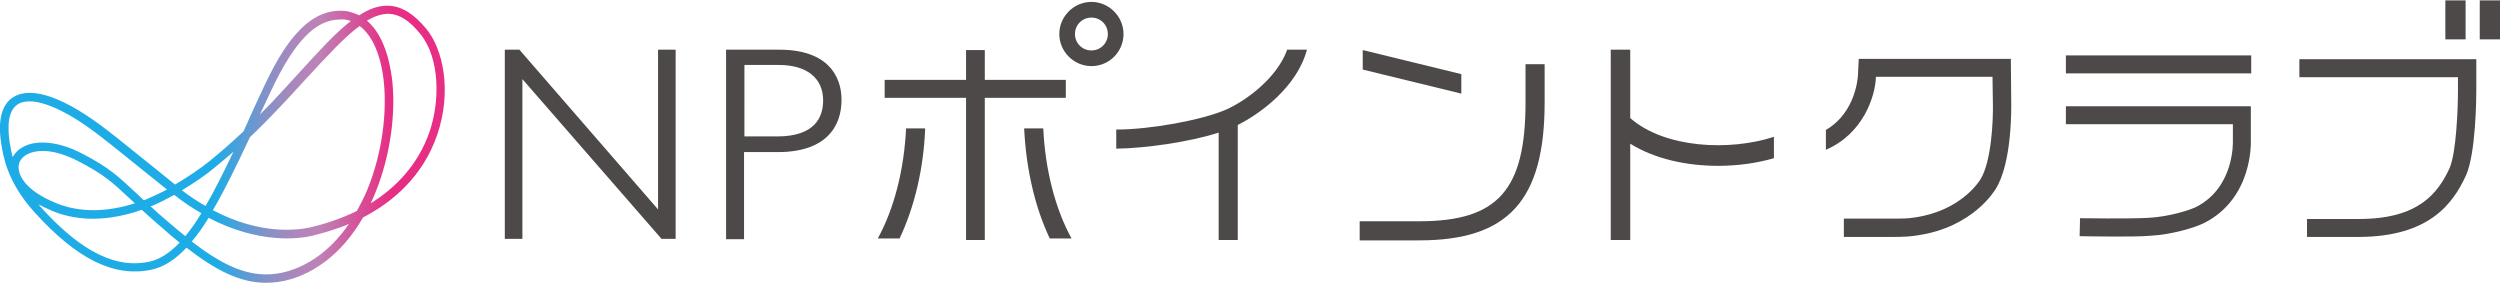
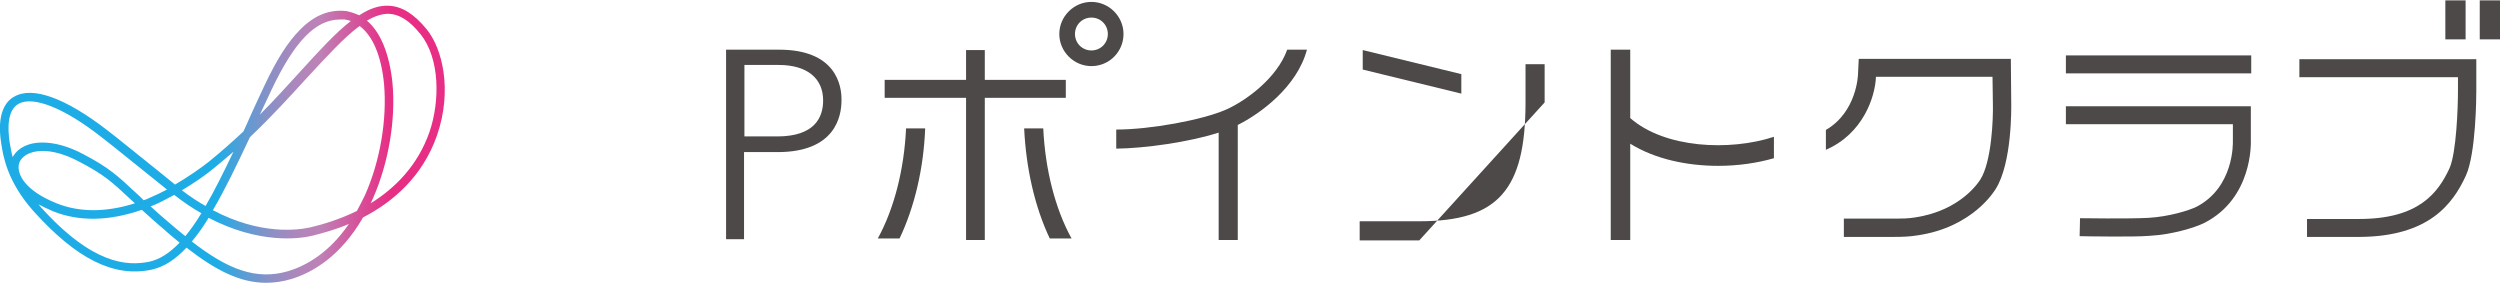
<svg xmlns="http://www.w3.org/2000/svg" version="1.1" id="レイヤー_1" x="0px" y="0px" width="654.2px" height="74px" viewBox="0 0 654.2 74" style="enable-background:new 0 0 654.2 74;" xml:space="preserve">
  <style type="text/css">
	.st0{fill:#4C4948;}
	.st1{fill:url(#SVGID_1_);}
</style>
  <g>
    <g>
      <path class="st0" d="M526.3,27.1l-0.1-11.7h-39.8l-0.2,4.1c0,0.1-0.3,9.8-8.4,14.5v5.2c9.7-4.2,12.9-13.8,13.1-19.1h30.5l0.1,7    c0.1,3.9-0.3,15.2-3.3,19.9c-0.2,0.3-4.9,8.1-17.1,9.9c-1.9,0.3-3,0.3-6.1,0.3h-12.5V62h12.5c0,0,0.1,0,0.1,0    c3.2,0,4.6-0.1,6.6-0.4c14.6-2.1,20.3-11.8,20.5-12.1C526.6,42.6,526.3,27.7,526.3,27.1z" />
      <g>
        <rect x="540.6" y="14.5" class="st0" width="48.5" height="4.7" />
        <path class="st0" d="M553,61.9c-4.4,0-8.5-0.1-8.8-0.1l0.1-4.7c0.1,0,12.9,0.2,18-0.1c5.2-0.3,10.5-1.9,12.5-2.9     c9.8-5.1,9.5-16.6,9.5-17.1l0-4.5h-43.7v-4.7H589v9.1c0,0.5,0.5,14.9-12.1,21.4c-2.8,1.4-8.8,3.1-14.3,3.4     C560.3,61.9,556.5,61.9,553,61.9z" />
      </g>
      <g>
        <rect x="639.9" y="0.1" class="st0" width="5.3" height="10.2" />
        <rect x="648.9" y="0.1" class="st0" width="5.3" height="10.2" />
        <path class="st0" d="M617.4,62h-13.7v-4.7h13.7c15.5,0,20.6-6.8,23.6-13.3c1.8-4.1,2.2-16,2.2-20.2v-3.6h-41.5v-4.7h46.3v8.3     c0,1.7-0.1,16.3-2.7,22.1C641.9,53.3,635.7,61.9,617.4,62z" />
      </g>
      <g>
        <polygon class="st0" points="278.9,20.9 257.7,20.9 257.7,13.1 252.8,13.1 252.8,20.9 231.5,20.9 231.5,25.6 252.8,25.6      252.8,62.8 257.7,62.8 257.7,25.6 278.9,25.6    " />
        <path class="st0" d="M235.4,62.4c3.9-8.2,6.3-18.3,6.7-28.8h-5c-0.5,10.7-3.1,21-7.4,28.8H235.4z" />
        <path class="st0" d="M280.4,62.4c-4.3-7.8-6.9-18.1-7.4-28.8h-5c0.5,10.5,2.8,20.6,6.7,28.8H280.4z" />
        <path class="st0" d="M285.6,17.3c-4.6,0-8.4-3.8-8.4-8.4c0-4.6,3.8-8.4,8.4-8.4c4.6,0,8.4,3.8,8.4,8.4     C294,13.5,290.3,17.3,285.6,17.3z M285.6,4.6c-2.4,0-4.3,1.9-4.3,4.3c0,2.4,1.9,4.3,4.3,4.3c2.4,0,4.3-1.9,4.3-4.3     C289.9,6.5,288,4.6,285.6,4.6z" />
-         <path class="st0" d="M371.4,62.9h-15.6v-5h15.6c20.5,0,27.8-8.1,27.8-31.1v-10h5v10C404.2,52.4,394.7,62.9,371.4,62.9z" />
+         <path class="st0" d="M371.4,62.9h-15.6v-5h15.6c20.5,0,27.8-8.1,27.8-31.1v-10h5v10z" />
        <polygon class="st0" points="382.4,19.4 356.6,13.1 356.6,18.2 382.4,24.5    " />
        <path class="st0" d="M336.8,13.1c-2.7,7.4-10.8,13.3-16,15.6c-6.2,2.7-19.7,5.2-28.7,5.2v5c7.6-0.1,19-1.7,26.8-4.2v28.1h5V32.7     c5.8-2.9,15.5-9.9,18.1-19.7H336.8z" />
        <path class="st0" d="M464.2,35.8c-11.6,3.8-28.6,3-37.6-4.9V13h-5.1v49.8h5.1V37.6c6.4,4,14.8,5.8,23,5.8c5.1,0,10.1-0.7,14.6-2     V35.8z" />
-         <polygon class="st0" points="172.2,54.8 136,13.1 135.9,13 132.1,13 132.1,62.5 136.7,62.5 136.7,20.7 173.1,62.5 176.8,62.5      176.8,13 172.2,13    " />
        <path class="st0" d="M203.9,13h-13.9v49.6h4.7V39.8h8.8c15.1,0,16.7-9.4,16.7-13.5C220.3,22.3,218.7,13,203.9,13z M194.7,17h9.1     c7.3,0,11.6,3.4,11.6,9.3c0,4.3-2.1,9.4-12,9.4h-8.6V17z" />
      </g>
    </g>
    <linearGradient id="SVGID_1_" gradientUnits="userSpaceOnUse" x1="-3.970020e-02" y1="37.758" x2="116.385" y2="37.758">
      <stop offset="0.486" style="stop-color:#1EACE6" />
      <stop offset="0.494" style="stop-color:#26AAE4" />
      <stop offset="0.55" style="stop-color:#5B9CD4" />
      <stop offset="0.603" style="stop-color:#8691C7" />
      <stop offset="0.65" style="stop-color:#A489BE" />
      <stop offset="0.69" style="stop-color:#B684B9" />
      <stop offset="0.719" style="stop-color:#BD82B7" />
      <stop offset="0.826" style="stop-color:#DB4693" />
      <stop offset="0.88" style="stop-color:#E72D84" />
    </linearGradient>
    <path class="st1" d="M69.6,74c-6.8,0-13.2-3.3-20.8-9.2c-2.9,3.1-5.9,5.1-9.3,5.8C29.7,72.6,20,67.7,8.9,55.4   c-7.1-7.9-8.1-14.7-8.6-18v0c-1.2-7.7,1.2-10.9,3.4-12.1c4.8-2.8,13.4,0.3,24.4,8.8c3.5,2.7,6.5,5.2,10.4,8.3   c2.1,1.7,4.5,3.6,7.3,5.9c3.6-2.1,7-4.5,9-6.1c3.2-2.6,6.1-5.2,8.9-7.8c0.6-1.3,1.2-2.6,1.8-4c1.2-2.6,2.4-5.3,3.7-8   c3.2-6.8,6.1-11.4,9.3-14.6c3.7-3.8,7.7-5.4,12.1-4.9C91.7,3.1,92.9,3.5,94,4c2.6-1.7,5.1-2.6,7.6-2.5c3.5,0.1,6.7,2.1,10,6.1   c4.2,5.1,6.8,16,2.8,27.7c-3.8,11-11.7,17.6-19.4,21.6C89.1,67.1,81.8,71.3,76.3,73C74,73.7,71.7,74,69.6,74z M50.2,63.2   c9.3,7.2,16.8,10.3,25.4,7.7c4.5-1.4,10.5-4.7,15.7-12.3c-3.5,1.5-6.9,2.4-9.6,3.1c-3.4,0.8-13.9,2.2-27.1-4.7   C53.2,59.3,51.7,61.4,50.2,63.2z M10.1,53.5c0.1,0.2,0.3,0.3,0.4,0.5c13.8,15.4,22.9,15.6,28.5,14.5c2.8-0.6,5.4-2.3,8-5   c-1.3-1.1-2.7-2.2-4-3.4c-2.4-2-4.3-3.8-5.9-5.2c-8.6,3-16.4,3.1-23.2,0.4C12.5,54.7,11.3,54.1,10.1,53.5z M39.4,54   c1.4,1.3,3.1,2.8,5,4.4c1.4,1.2,2.7,2.3,4.1,3.4c1.4-1.7,2.8-3.7,4.2-6c-2.3-1.3-4.7-2.9-7.1-4.8c-1.9,1-3.7,2-5.4,2.7   C39.9,53.8,39.7,53.9,39.4,54z M55.7,55c12.5,6.6,22.3,5.2,25.5,4.5c3.4-0.8,7.7-2.1,12.2-4.3c0.7-1.3,1.4-2.7,2.1-4.1   c4-9,5.8-19.8,5-29.1c-0.7-7.4-3-12.7-6.4-15.2c-4.1,3-8.6,8-13.9,13.7c-4.2,4.6-9.1,10-14.8,15.4C62,43.1,58.9,49.6,55.7,55z    M11.2,39.5c-2,0-3.6,0.5-4.6,1.2c-1.3,0.9-1.9,2.1-1.7,3.6c0.1,1.2,1.2,5.4,9.9,8.9c6,2.4,12.9,2.4,20.5,0   c-0.4-0.4-0.9-0.8-1.3-1.2c-4.7-4.4-6.8-6.3-13.1-9.6C17,40.3,13.7,39.5,11.2,39.5z M47.6,49.8c2.1,1.6,4.2,3,6.2,4.1   c2.4-4.1,4.7-8.8,7.3-14.2c-1.6,1.4-3.3,2.8-5,4.2C54,45.7,50.9,47.8,47.6,49.8z M96,5.4c3.6,3,5.9,8.7,6.7,16.3   c0.9,9.6-1,20.9-5.1,30.2c-0.2,0.4-0.4,0.9-0.6,1.3c6.3-3.9,12.3-9.8,15.4-18.7c2.7-7.9,2.8-19.2-2.4-25.6   c-2.8-3.5-5.5-5.2-8.3-5.3C99.8,3.6,97.9,4.3,96,5.4z M11.1,37.3c3.2,0,6.9,1,10.8,3.1c6.5,3.4,8.9,5.6,13.6,10   c0.7,0.6,1.4,1.3,2.1,2c0.6-0.2,1.1-0.4,1.7-0.7c1.4-0.6,2.9-1.3,4.4-2.1c-2.5-2-4.7-3.8-6.6-5.3c-3.9-3.1-6.9-5.6-10.4-8.3   C16.8,28.2,8.6,25,4.8,27.2c-2.9,1.7-2.8,6.3-2.3,9.9c0.2,1,0.4,2.4,0.8,4c0.5-0.8,1.1-1.6,2-2.2C6.9,37.8,8.8,37.3,11.1,37.3z    M89,5.1c-6.4,0-11.9,5.7-17.9,18.3c-1.1,2.3-2.1,4.5-3.1,6.6c3.8-3.8,7.2-7.6,10.5-11.2c5-5.5,9.3-10.2,13.3-13.3   c-0.5-0.2-1-0.3-1.6-0.4C89.8,5.1,89.4,5.1,89,5.1z" />
  </g>
</svg>